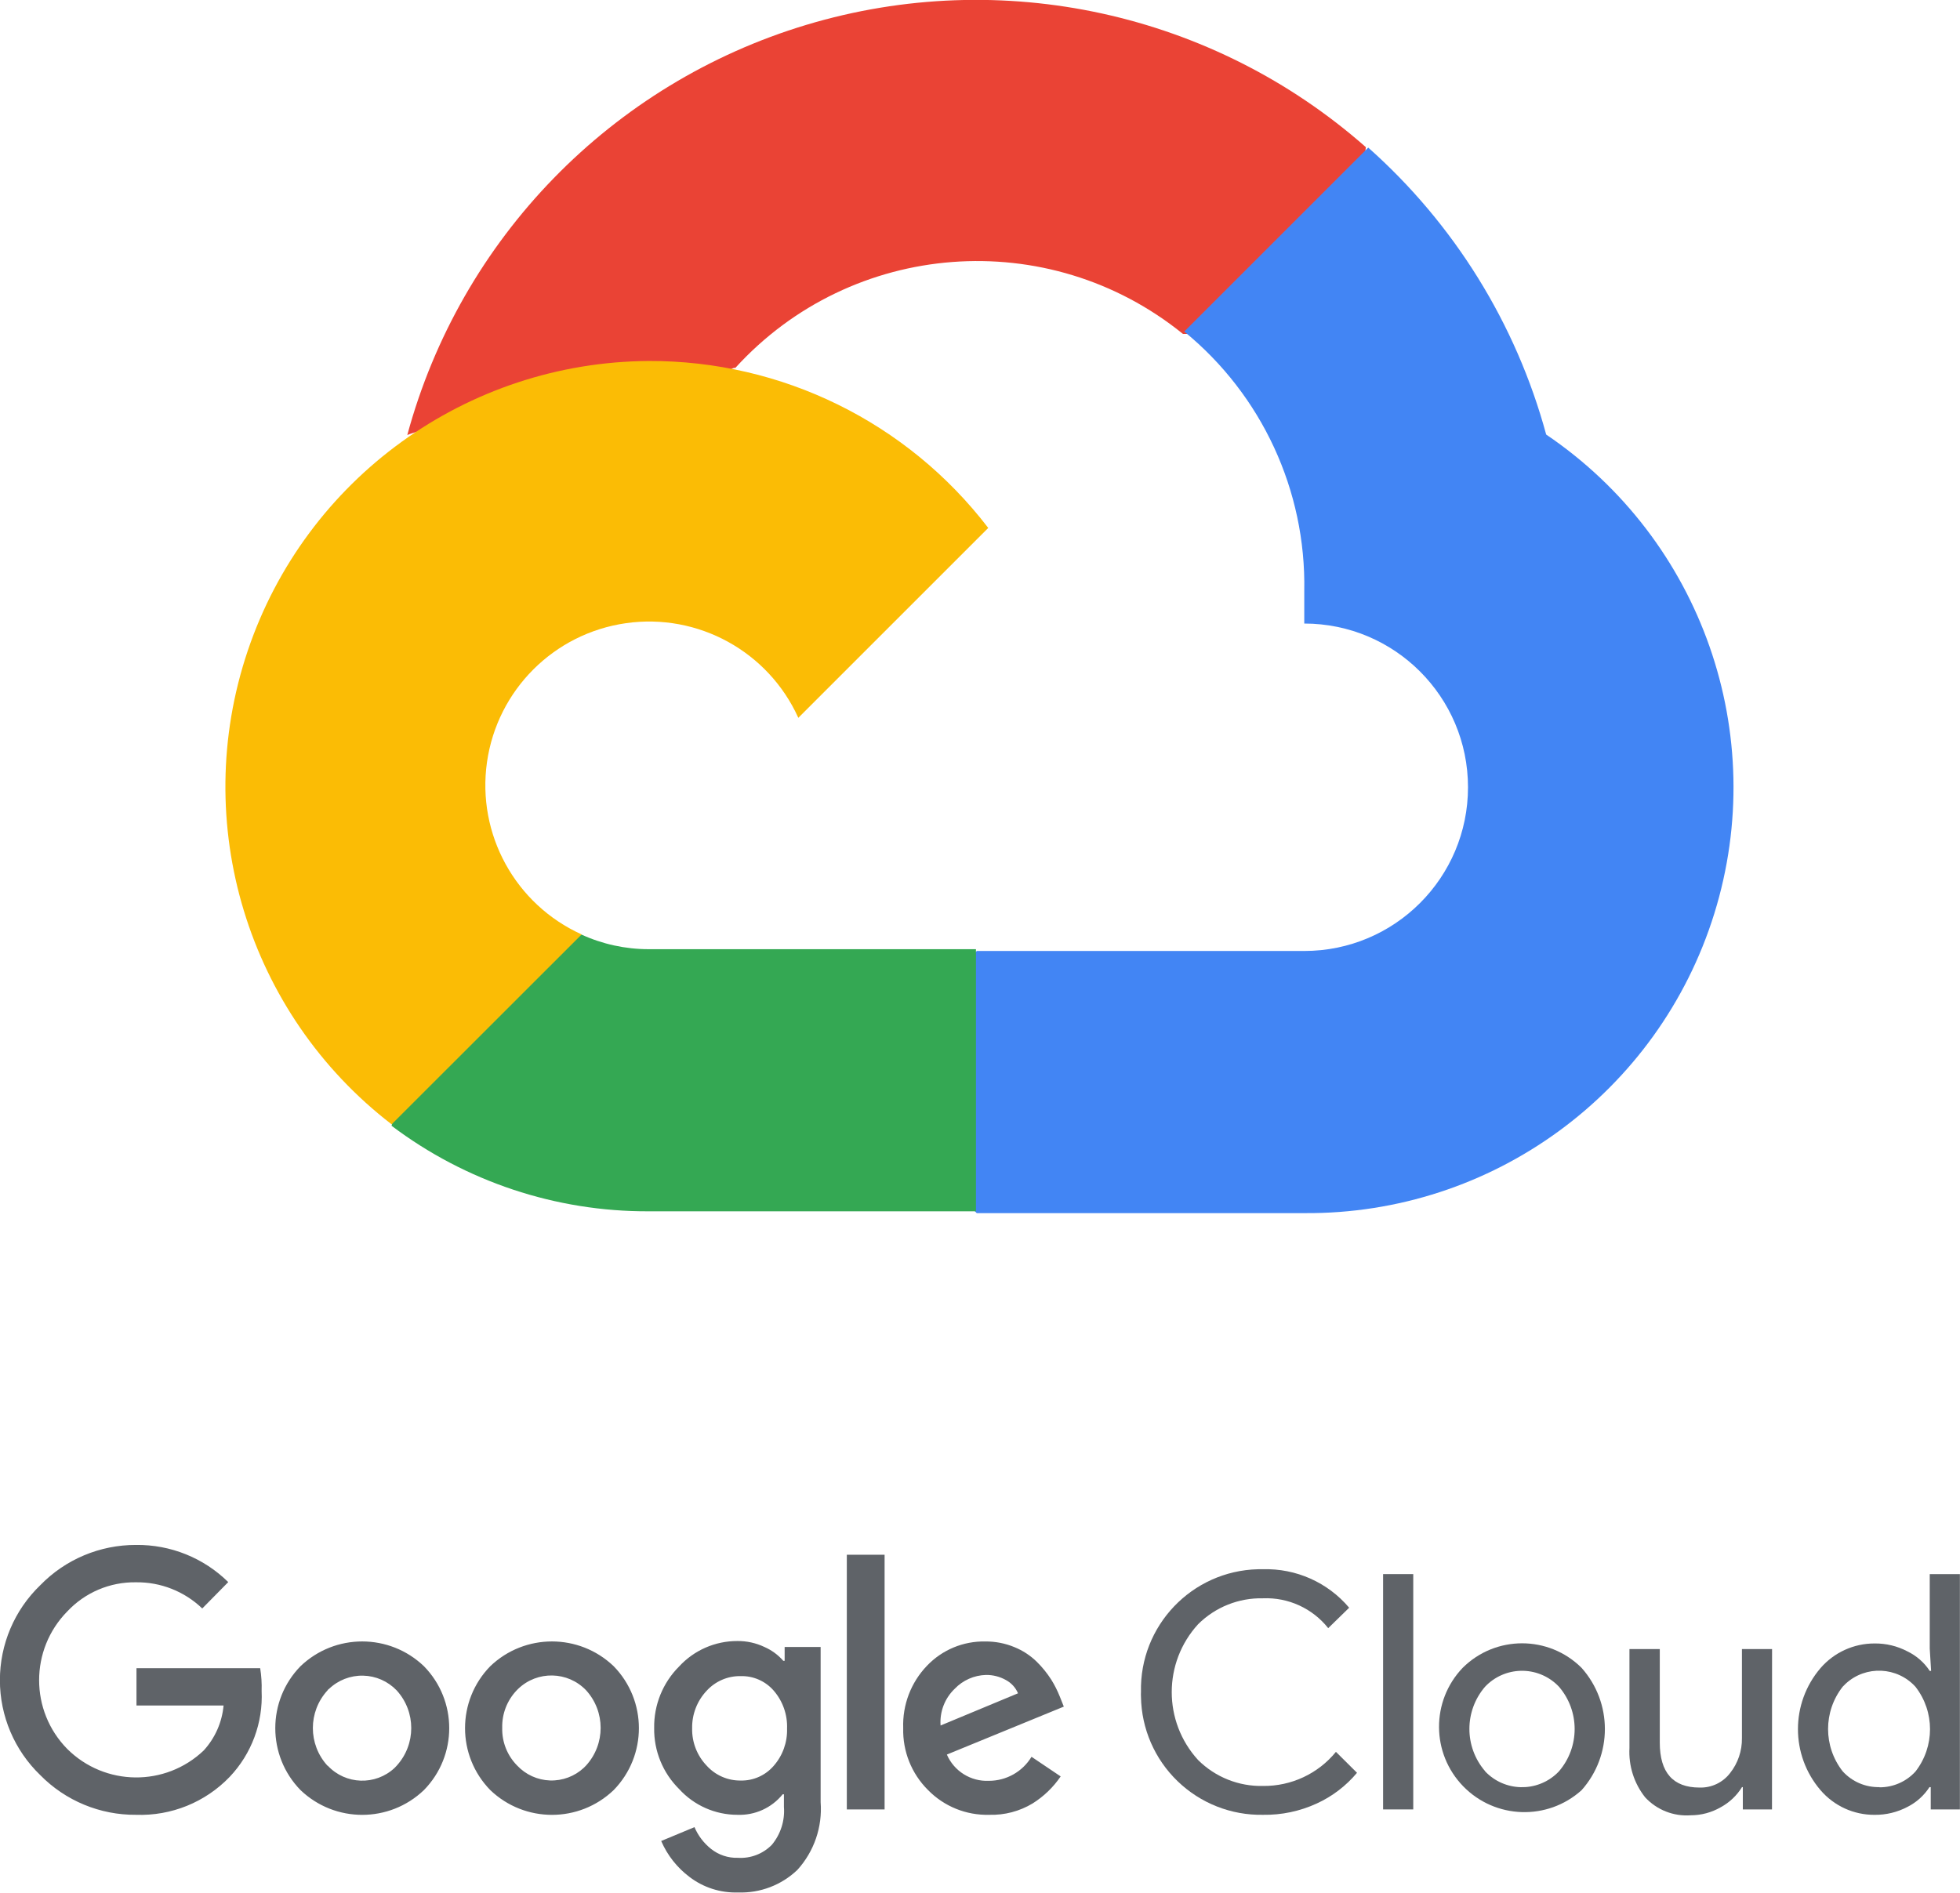
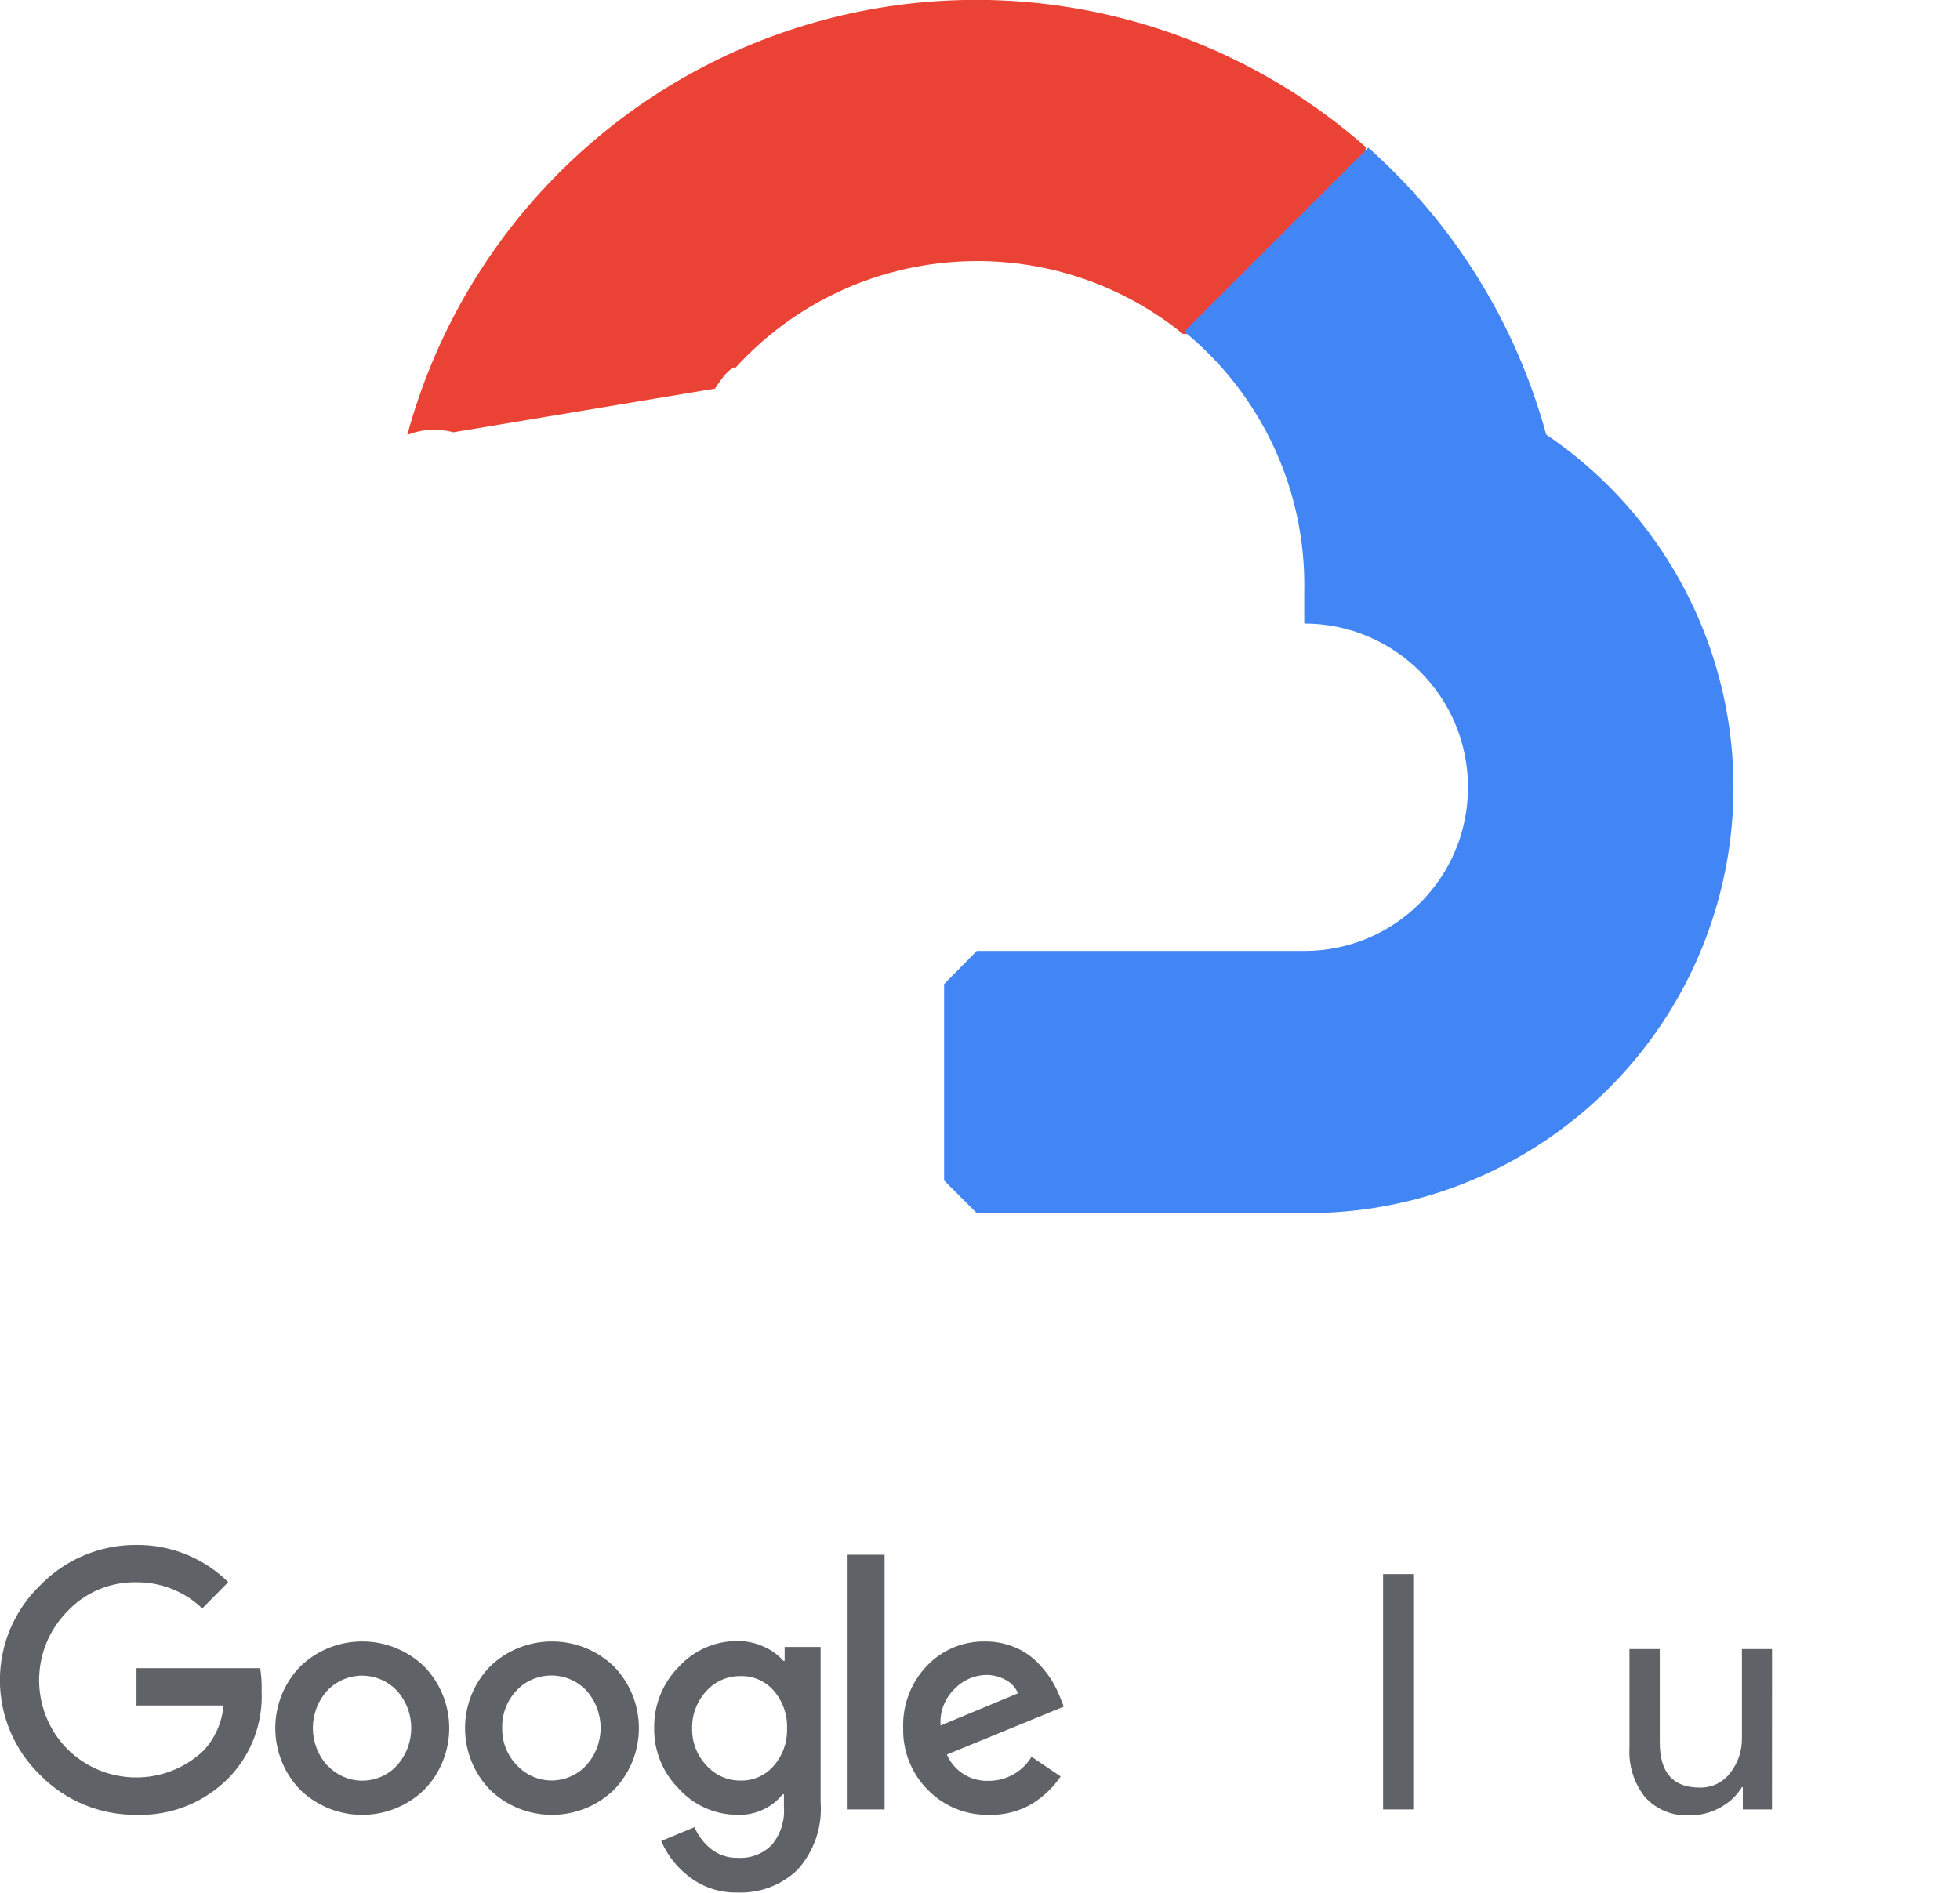
<svg xmlns="http://www.w3.org/2000/svg" fill="none" viewBox="0.52 0.87 78.97 76.27" width="78.97" height="76.27">
  <path d="M48.156 14.326H49.994L55.29 9.044L55.551 6.8C49.396 1.373 40.876 -0.491 33.017 1.869C25.159 4.23 19.076 10.48 16.93 18.4C17.518 18.16 18.17 18.122 18.782 18.291L29.331 16.53C29.331 16.53 29.867 15.642 30.147 15.696C34.846 10.534 42.756 9.933 48.181 14.326H48.156Z" fill="#EA4335" />
  <path d="M62.817 18.382C61.602 13.912 59.11 9.894 55.647 6.818L48.234 14.231C51.362 16.79 53.145 20.642 53.07 24.682V25.998C56.713 25.998 59.667 28.952 59.667 32.596C59.667 36.239 56.713 39.193 53.07 39.193H39.874L38.559 40.527V48.441L39.874 49.757H53.07C60.635 49.815 67.346 44.913 69.59 37.688C71.835 30.463 69.084 22.621 62.817 18.382Z" fill="#4285F4" />
-   <path d="M26.657 49.684H39.842V39.121H26.657C25.718 39.121 24.789 38.918 23.935 38.526L22.079 39.103L16.761 44.384L16.297 46.237C19.28 48.488 22.92 49.699 26.657 49.684Z" fill="#34A853" />
-   <path d="M26.66 15.417C19.331 15.461 12.839 20.154 10.5 27.1C8.161 34.045 10.491 41.71 16.299 46.179L23.956 38.526C21.282 37.318 19.727 34.489 20.141 31.584C20.555 28.679 22.837 26.396 25.742 25.983C28.647 25.569 31.476 27.123 32.685 29.797L40.337 22.145C37.08 17.887 32.02 15.398 26.66 15.417Z" fill="#FBBC05" />
  <path d="M6.001 74.004C4.552 74.016 3.16 73.439 2.144 72.406C1.103 71.404 0.516 70.022 0.516 68.578C0.516 67.133 1.103 65.751 2.144 64.75C3.156 63.709 4.548 63.124 6.001 63.129C7.39 63.112 8.728 63.651 9.716 64.626L8.669 65.689C7.951 64.999 6.992 64.621 5.997 64.634C4.951 64.618 3.946 65.044 3.231 65.808C1.718 67.346 1.718 69.813 3.231 71.351C4.744 72.856 7.181 72.884 8.727 71.412C9.185 70.912 9.466 70.276 9.528 69.6H6.019V68.096H11.003C11.052 68.399 11.071 68.706 11.061 69.013C11.121 70.294 10.657 71.544 9.774 72.475C8.792 73.499 7.419 74.055 6.001 74.004ZM17.601 73.007C16.21 74.339 14.018 74.339 12.627 73.007C11.273 71.619 11.273 69.404 12.627 68.016C14.018 66.685 16.21 66.685 17.601 68.016C18.959 69.403 18.959 71.621 17.601 73.007ZM13.726 72.025C14.444 72.793 15.648 72.833 16.416 72.116L16.503 72.025C17.285 71.165 17.285 69.851 16.503 68.991C16.148 68.621 15.662 68.407 15.15 68.396C14.638 68.385 14.142 68.578 13.773 68.933C13.751 68.933 13.733 68.973 13.715 68.991C12.929 69.85 12.929 71.166 13.715 72.025H13.726ZM25.246 73.007C23.855 74.339 21.663 74.339 20.273 73.007C18.918 71.619 18.918 69.404 20.273 68.016C21.663 66.685 23.855 66.685 25.246 68.016C26.6 69.404 26.6 71.619 25.246 73.007ZM21.356 72.018C21.701 72.386 22.177 72.603 22.681 72.62C23.184 72.637 23.674 72.453 24.043 72.109L24.133 72.018C24.916 71.158 24.916 69.844 24.133 68.984C23.394 68.214 22.171 68.188 21.4 68.926L21.342 68.984C20.951 69.391 20.74 69.938 20.755 70.503C20.741 71.069 20.958 71.615 21.356 72.018ZM30.256 77.133C29.552 77.156 28.862 76.936 28.302 76.509C27.802 76.134 27.408 75.634 27.16 75.059L28.501 74.501C28.647 74.843 28.875 75.143 29.165 75.375C29.472 75.621 29.858 75.75 30.252 75.737C30.763 75.769 31.262 75.578 31.619 75.212C31.973 74.785 32.148 74.238 32.105 73.685V73.178H32.054C31.611 73.726 30.935 74.032 30.23 74.004C29.336 74.004 28.483 73.626 27.881 72.964C27.226 72.316 26.863 71.428 26.877 70.506C26.862 69.578 27.225 68.683 27.881 68.027C28.486 67.37 29.338 66.998 30.23 67.001C30.607 66.997 30.978 67.079 31.318 67.24C31.61 67.368 31.87 67.558 32.079 67.798H32.134V67.24H33.584V73.493C33.66 74.493 33.322 75.48 32.648 76.223C32.008 76.836 31.146 77.165 30.259 77.133H30.256ZM30.361 72.623C30.869 72.635 31.355 72.419 31.688 72.036C32.053 71.623 32.247 71.086 32.231 70.535C32.253 69.975 32.062 69.427 31.695 69.002C31.363 68.618 30.876 68.402 30.368 68.415C29.847 68.404 29.347 68.618 28.994 69.002C28.607 69.412 28.396 69.957 28.407 70.521C28.395 71.08 28.607 71.622 28.994 72.025C29.344 72.412 29.843 72.63 30.365 72.623H30.361ZM36.161 63.524V73.787H34.639V63.524H36.161ZM40.377 74.004C39.449 74.029 38.553 73.665 37.905 73C37.245 72.342 36.886 71.441 36.911 70.51C36.877 69.577 37.222 68.671 37.868 67.998C38.479 67.356 39.332 67.001 40.218 67.019C40.62 67.015 41.02 67.092 41.392 67.247C41.727 67.383 42.032 67.582 42.291 67.835C42.513 68.054 42.71 68.297 42.878 68.56C43.013 68.777 43.128 69.007 43.223 69.245L43.382 69.644L38.67 71.576C38.959 72.246 39.633 72.667 40.362 72.634C41.065 72.635 41.717 72.268 42.081 71.666L43.255 72.457C42.959 72.893 42.575 73.263 42.128 73.544C41.601 73.863 40.993 74.022 40.377 74.004ZM38.416 70.405L41.537 69.107C41.44 68.879 41.269 68.691 41.051 68.574C40.806 68.436 40.528 68.364 40.246 68.368C39.769 68.38 39.315 68.581 38.985 68.926C38.586 69.308 38.378 69.847 38.416 70.397V70.405Z" fill="#5F6368" />
-   <path d="M51.41 74.004C50.127 74.028 48.888 73.54 47.965 72.648C47.042 71.757 46.512 70.535 46.491 69.252C46.487 69.187 46.487 69.121 46.491 69.056C46.428 66.389 48.537 64.175 51.203 64.108H51.399C52.735 64.067 54.017 64.638 54.879 65.659L54.035 66.482C53.401 65.684 52.425 65.237 51.407 65.279C50.429 65.257 49.486 65.634 48.793 66.323C47.376 67.873 47.376 70.247 48.793 71.797C49.486 72.486 50.429 72.863 51.407 72.841C52.545 72.854 53.627 72.349 54.346 71.467L55.195 72.311C54.751 72.841 54.195 73.265 53.567 73.551C52.891 73.861 52.154 74.016 51.41 74.004Z" fill="#5F6368" />
  <path d="M57.461 73.787H56.246V64.304H57.461V73.787Z" fill="#5F6368" />
-   <path d="M59.451 68.082C60.776 66.763 62.918 66.763 64.243 68.082C65.495 69.486 65.495 71.607 64.243 73.012C62.87 74.25 60.763 74.18 59.473 72.854C58.184 71.528 58.174 69.42 59.451 68.082ZM60.354 72.25C61.133 73.073 62.431 73.109 63.254 72.33L63.333 72.25C64.174 71.27 64.174 69.823 63.333 68.843C62.96 68.447 62.444 68.216 61.9 68.201C61.356 68.186 60.828 68.388 60.433 68.763L60.354 68.843C59.513 69.82 59.513 71.266 60.354 72.243V72.25Z" fill="#5F6368" />
  <path d="M71.915 73.787H70.74V72.888H70.707C70.496 73.229 70.2 73.509 69.848 73.7C69.482 73.911 69.067 74.022 68.645 74.023C67.952 74.075 67.274 73.808 66.803 73.298C66.357 72.735 66.133 72.028 66.172 71.311V67.324H67.394V71.094C67.394 72.302 67.928 72.906 68.996 72.906C69.478 72.921 69.937 72.703 70.229 72.319C70.544 71.92 70.711 71.424 70.704 70.916V67.324H71.918L71.915 73.787Z" fill="#5F6368" />
-   <path d="M76.045 74.005C75.21 74.01 74.414 73.646 73.87 73.011C72.658 71.596 72.658 69.508 73.87 68.092C74.416 67.46 75.21 67.098 76.045 67.099C76.507 67.093 76.963 67.203 77.372 67.418C77.737 67.594 78.048 67.866 78.271 68.205H78.326L78.271 67.306V64.304H79.486V73.787H78.311V72.888H78.26C78.042 73.226 77.738 73.5 77.379 73.682C76.969 73.9 76.51 74.011 76.045 74.005ZM76.245 72.896C76.796 72.899 77.323 72.668 77.695 72.261C78.478 71.256 78.478 69.848 77.695 68.843C76.956 68.034 75.703 67.976 74.893 68.712L74.762 68.843C73.979 69.844 73.979 71.249 74.762 72.25C75.14 72.668 75.681 72.901 76.245 72.888V72.896Z" fill="#5F6368" />
</svg>